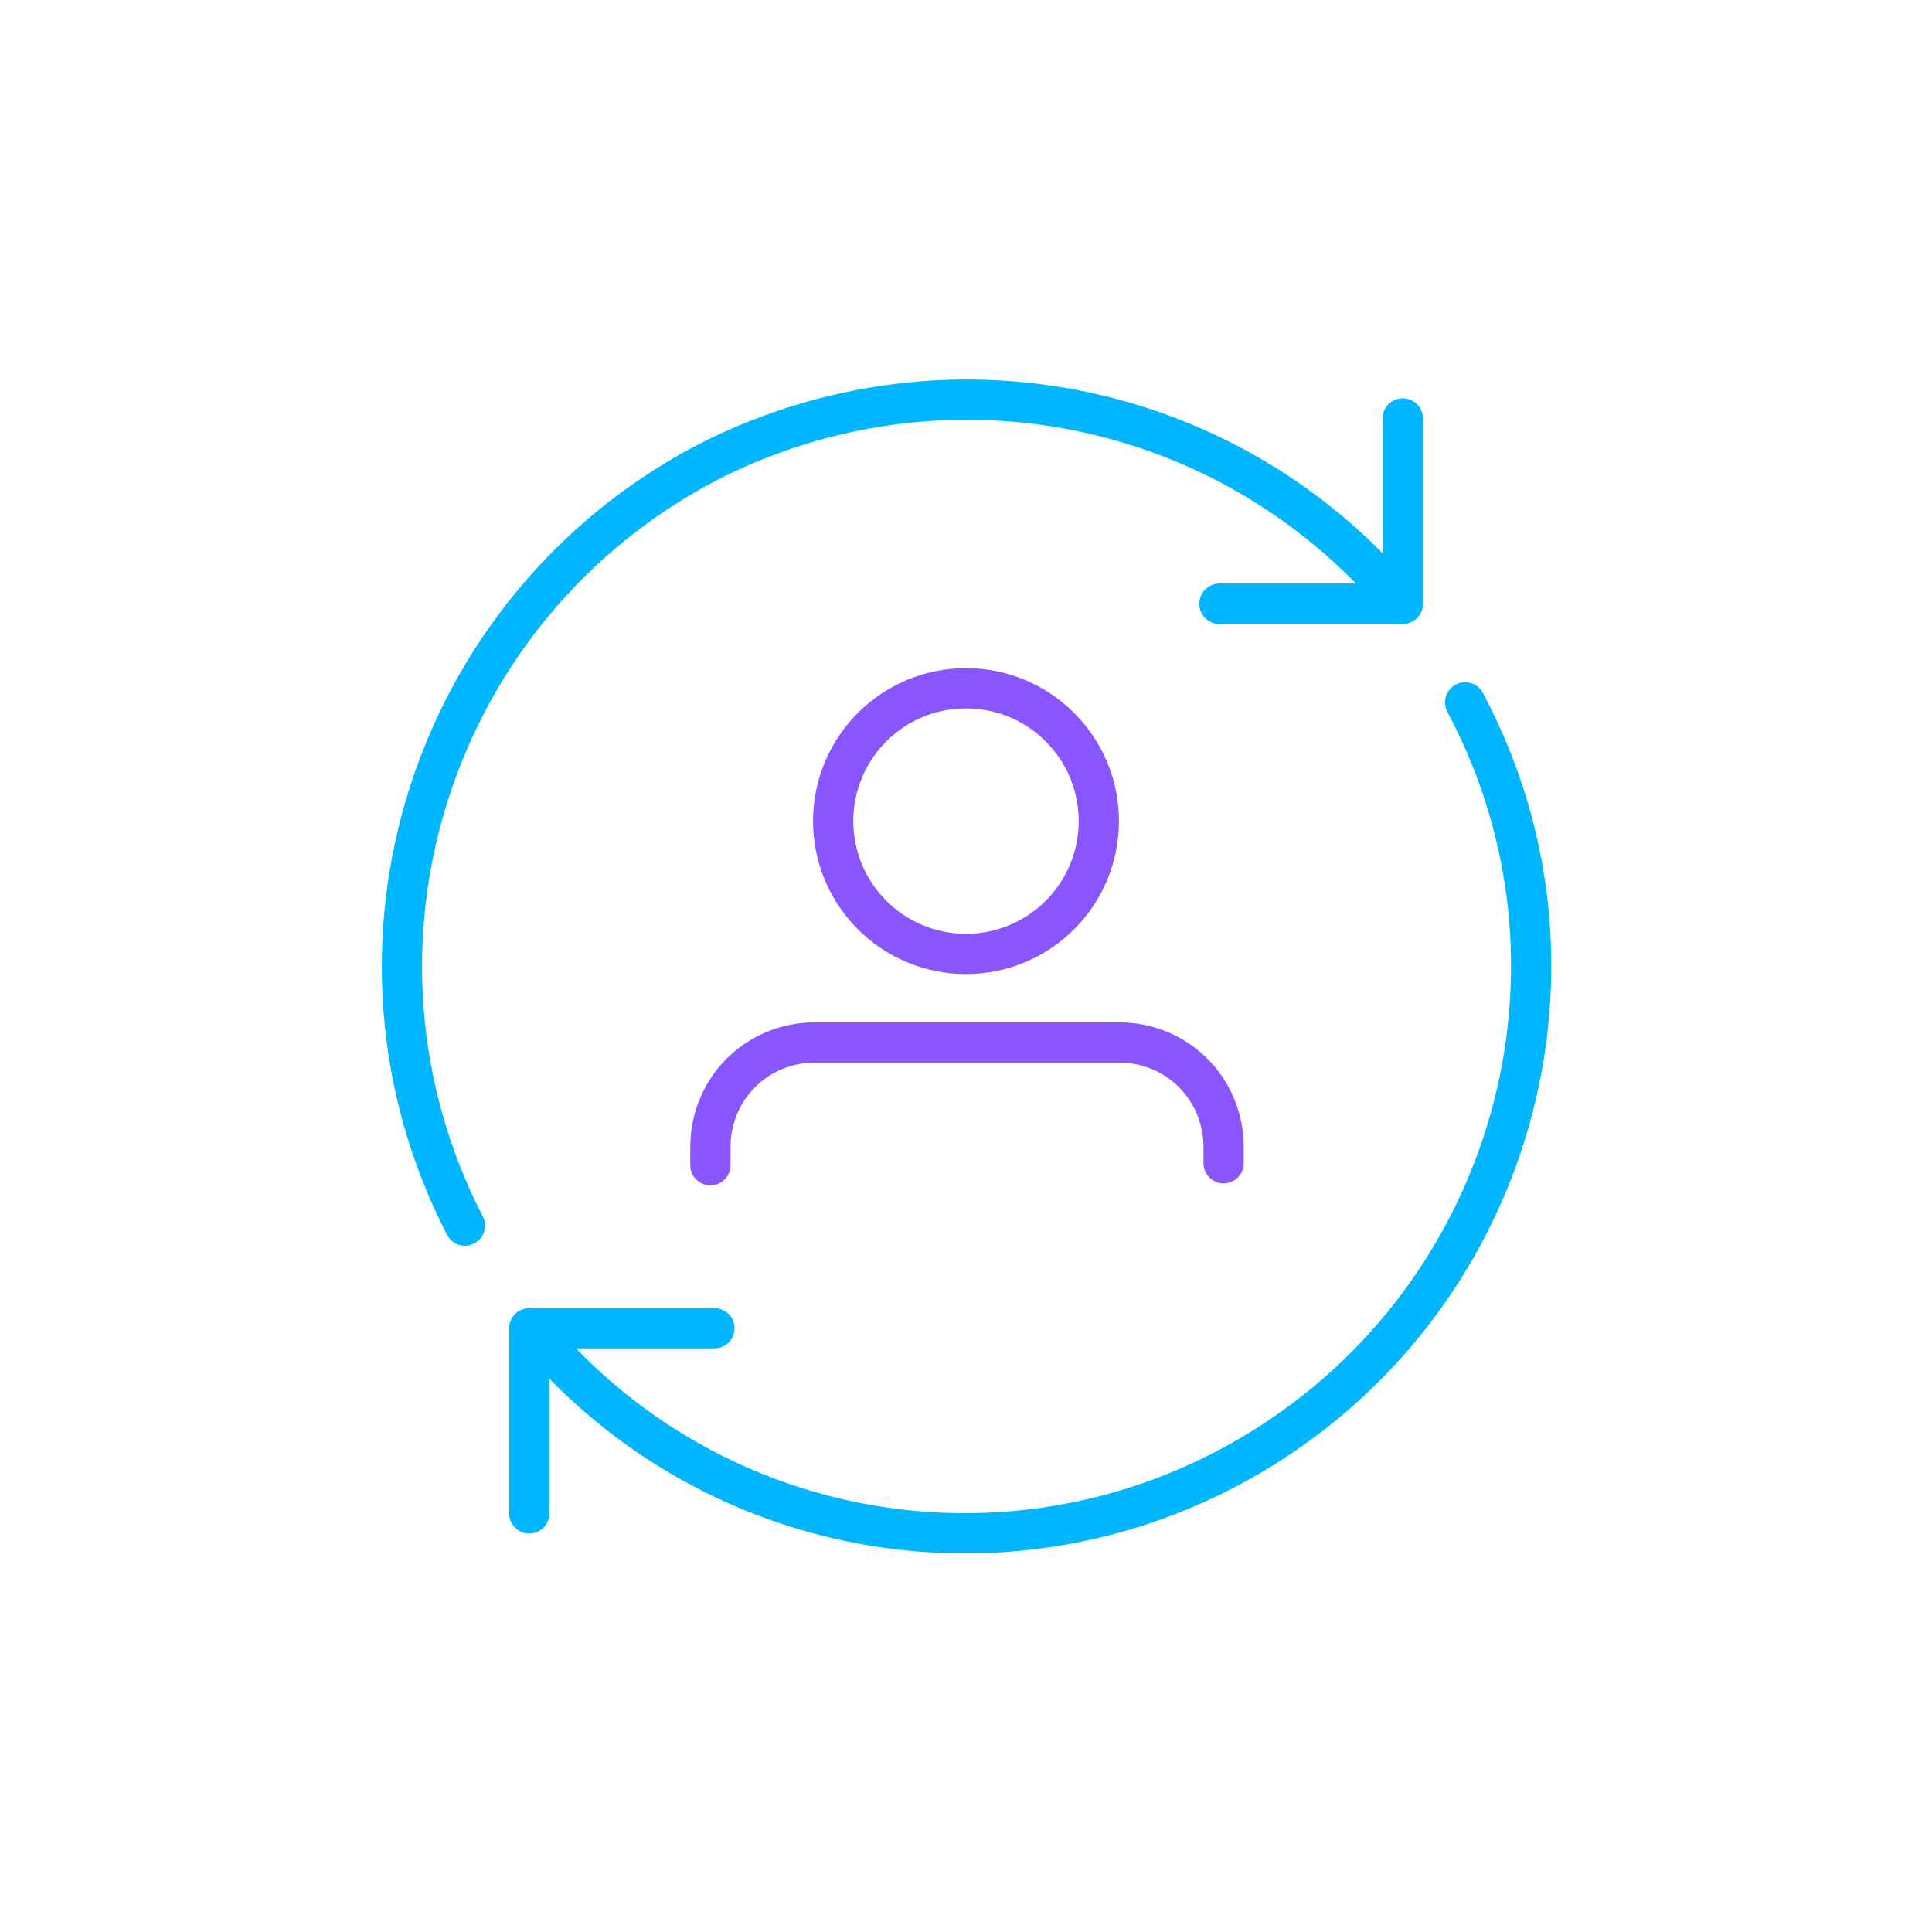
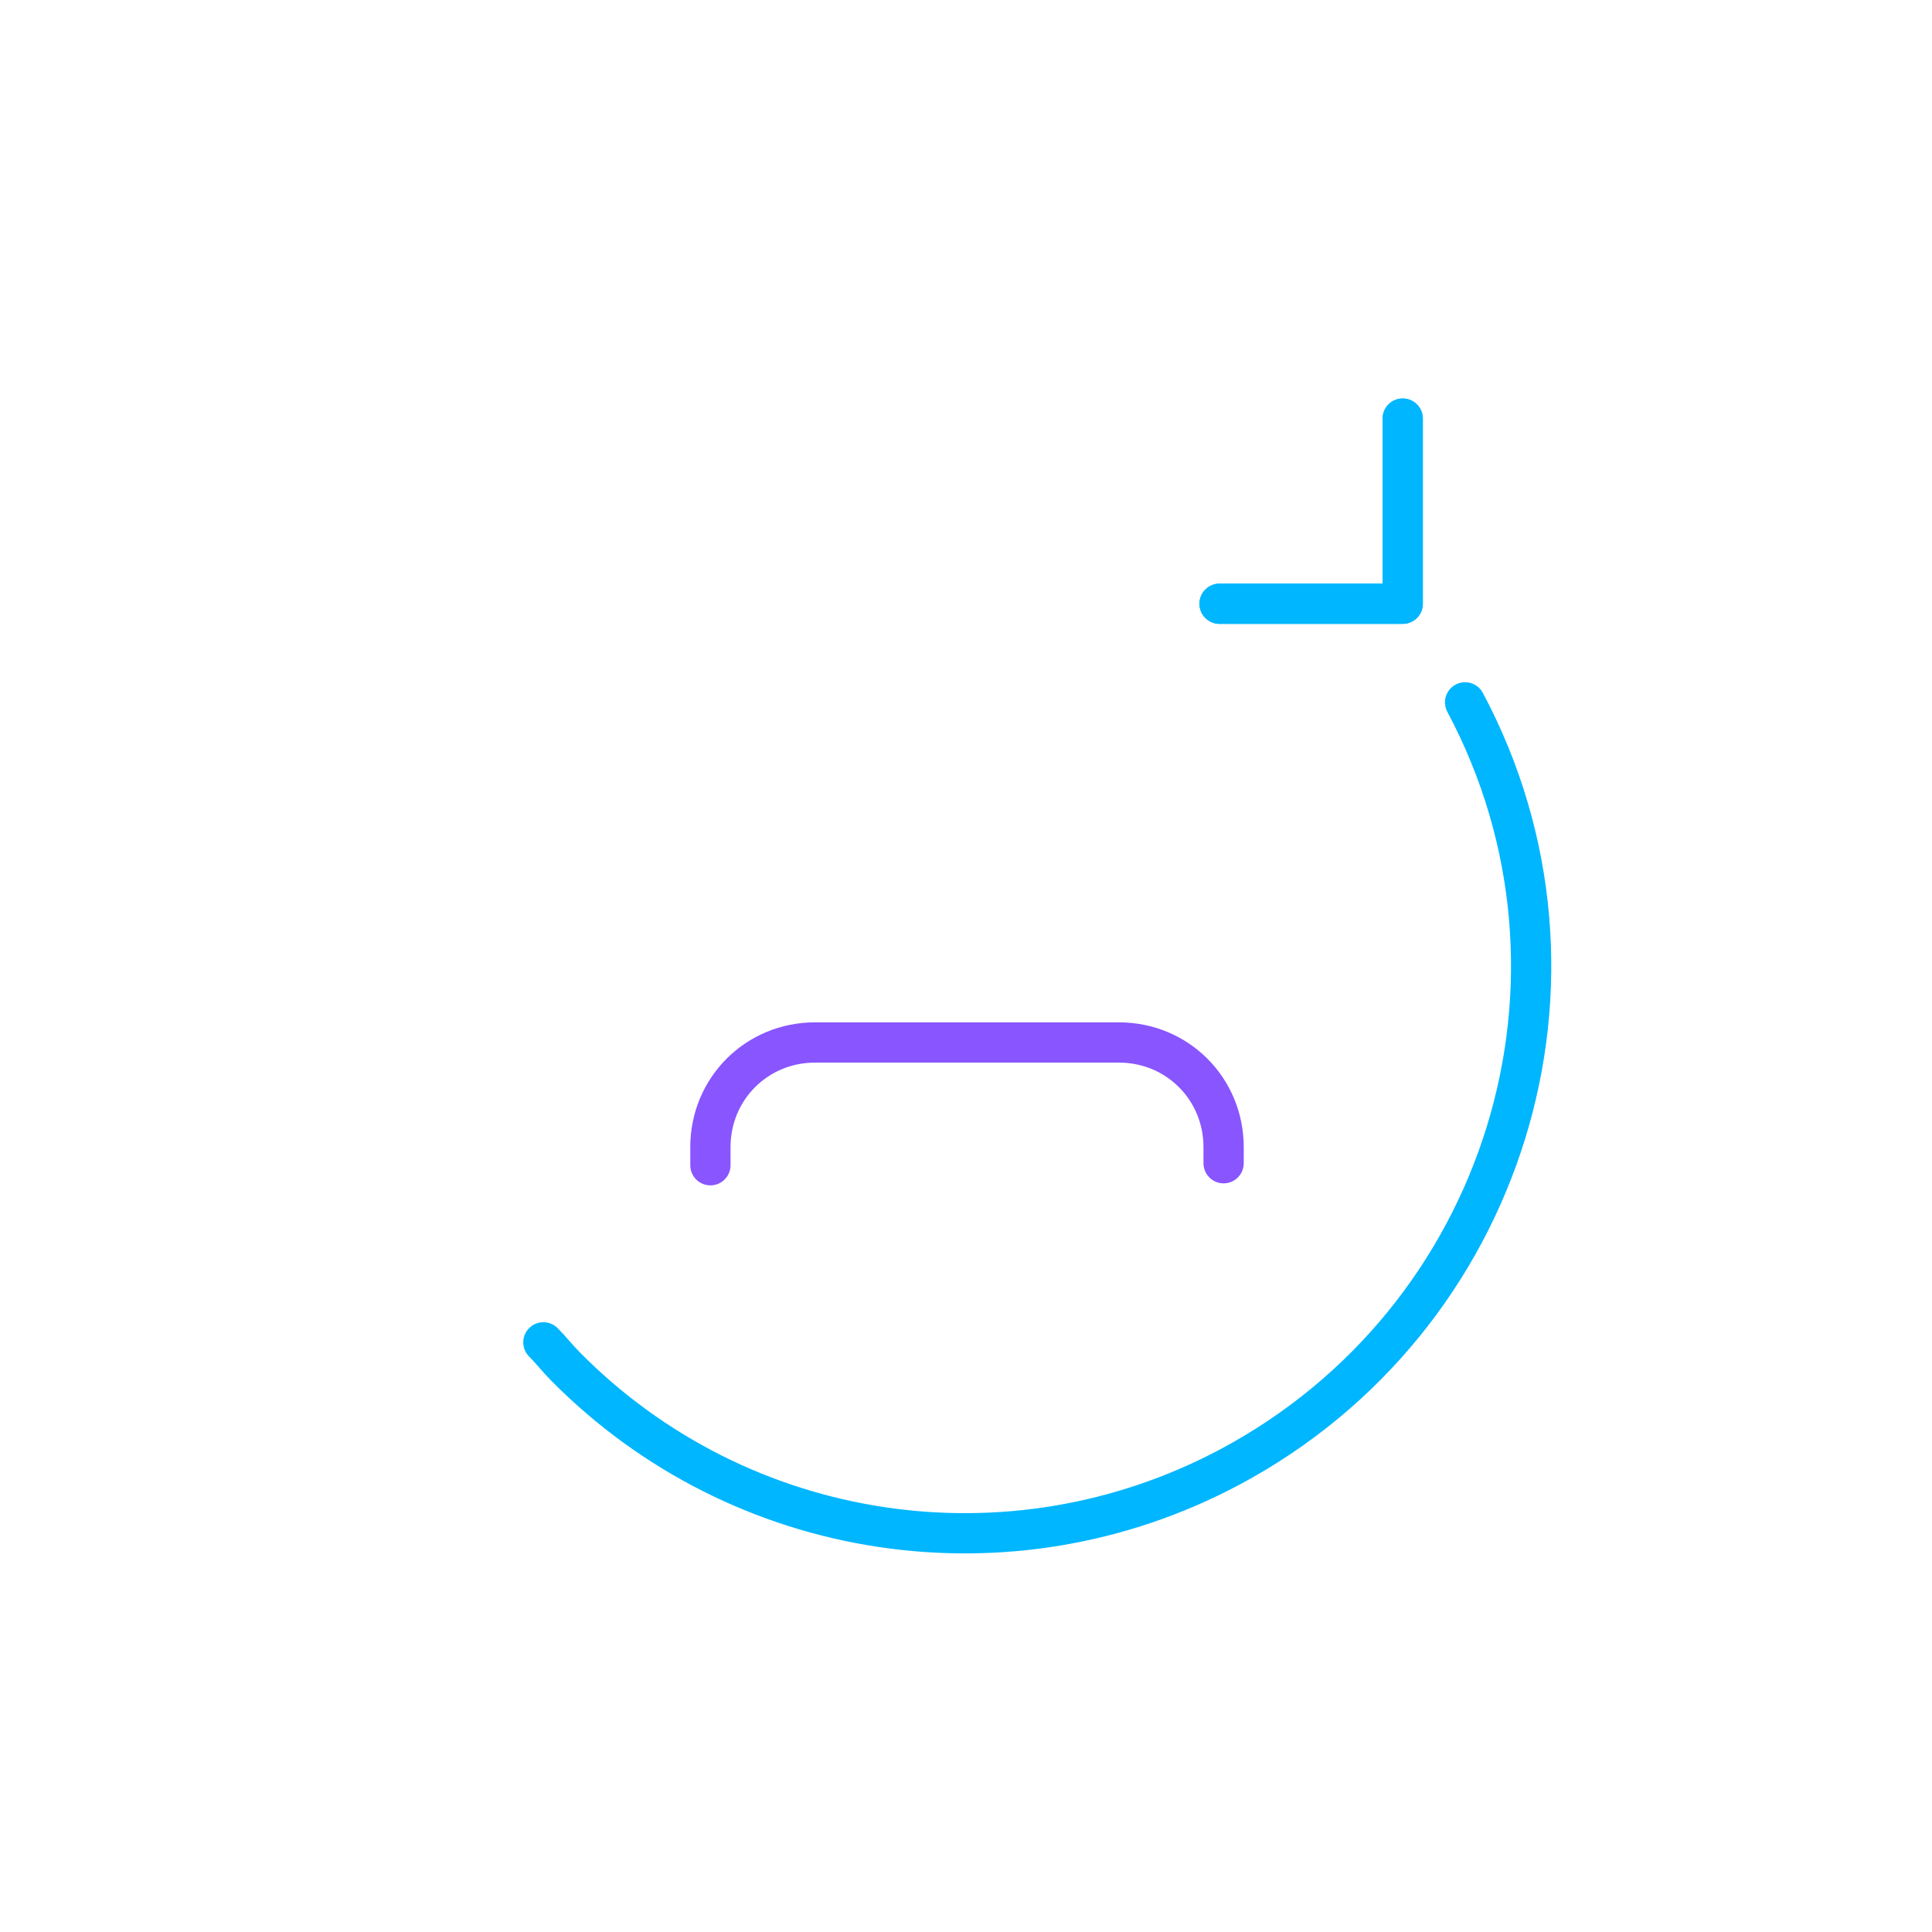
<svg xmlns="http://www.w3.org/2000/svg" version="1.1" id="Layer_1" x="0px" y="0px" viewBox="0 0 96 96" style="enable-background:new 0 0 96 96;" xml:space="preserve">
  <style type="text/css">
	.st0{fill:none;stroke:#00B6FF;stroke-width:2;stroke-linecap:round;stroke-linejoin:round;}
	.st1{fill:none;stroke:#8855FF;stroke-width:2;stroke-linecap:round;stroke-linejoin:round;}
</style>
  <polyline class="st0" points="60.6,30 69.7,30 69.7,20.8 " />
-   <polyline class="st0" points="35.5,66 26.3,66 26.3,75.2 " />
  <polyline class="st0" points="60.6,30 69.7,30 69.7,20.8 " />
  <path class="st0" d="M72.8,34.9c7.3,13.7,2,30.7-11.7,38c-10.9,5.8-24.3,3.8-33-5c-0.4-0.4-0.7-0.8-1.1-1.2" />
-   <path class="st0" d="M23.1,60.9c-7.1-13.8-1.7-30.7,12-37.9c10.9-5.6,24.1-3.6,32.8,5.1c0.4,0.4,0.8,0.9,1.2,1.3" />
-   <circle class="st1" cx="48" cy="40.8" r="6.6" />
  <path class="st1" d="M60.8,57.8V57c0-2.9-2.3-5.2-5.2-5.2H40.5c-2.9,0-5.2,2.3-5.2,5.2v0.9" />
</svg>